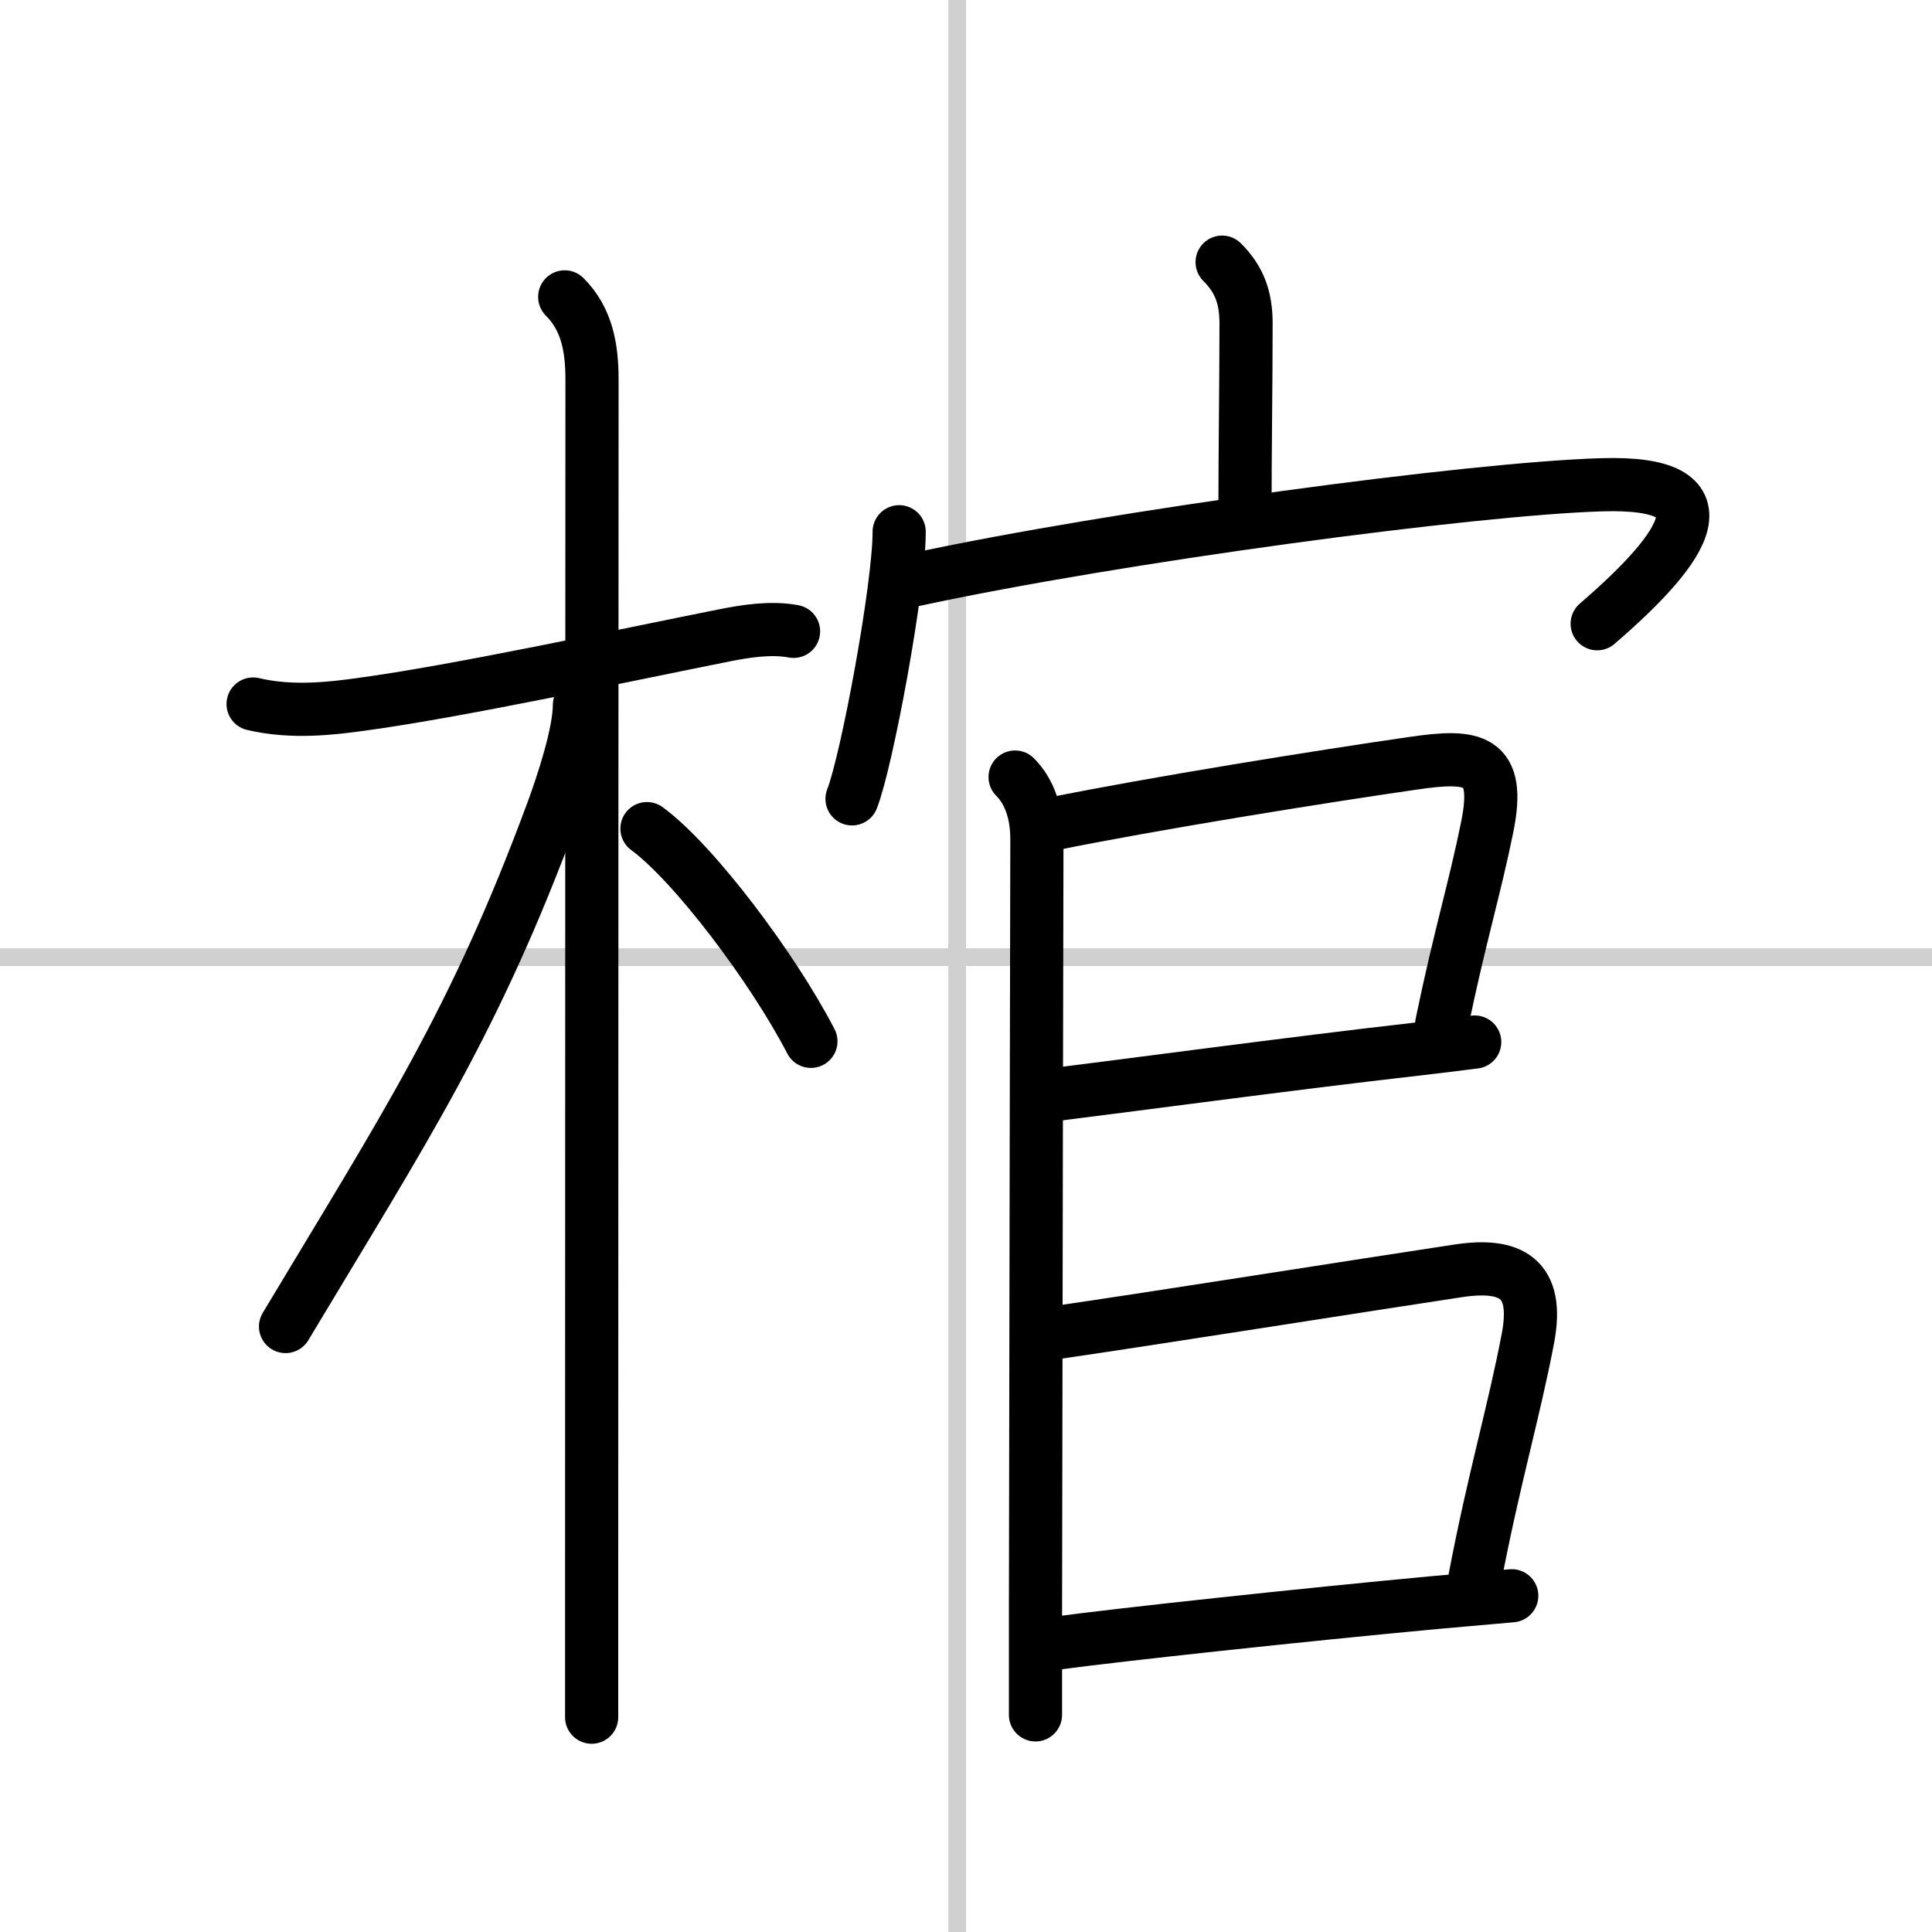
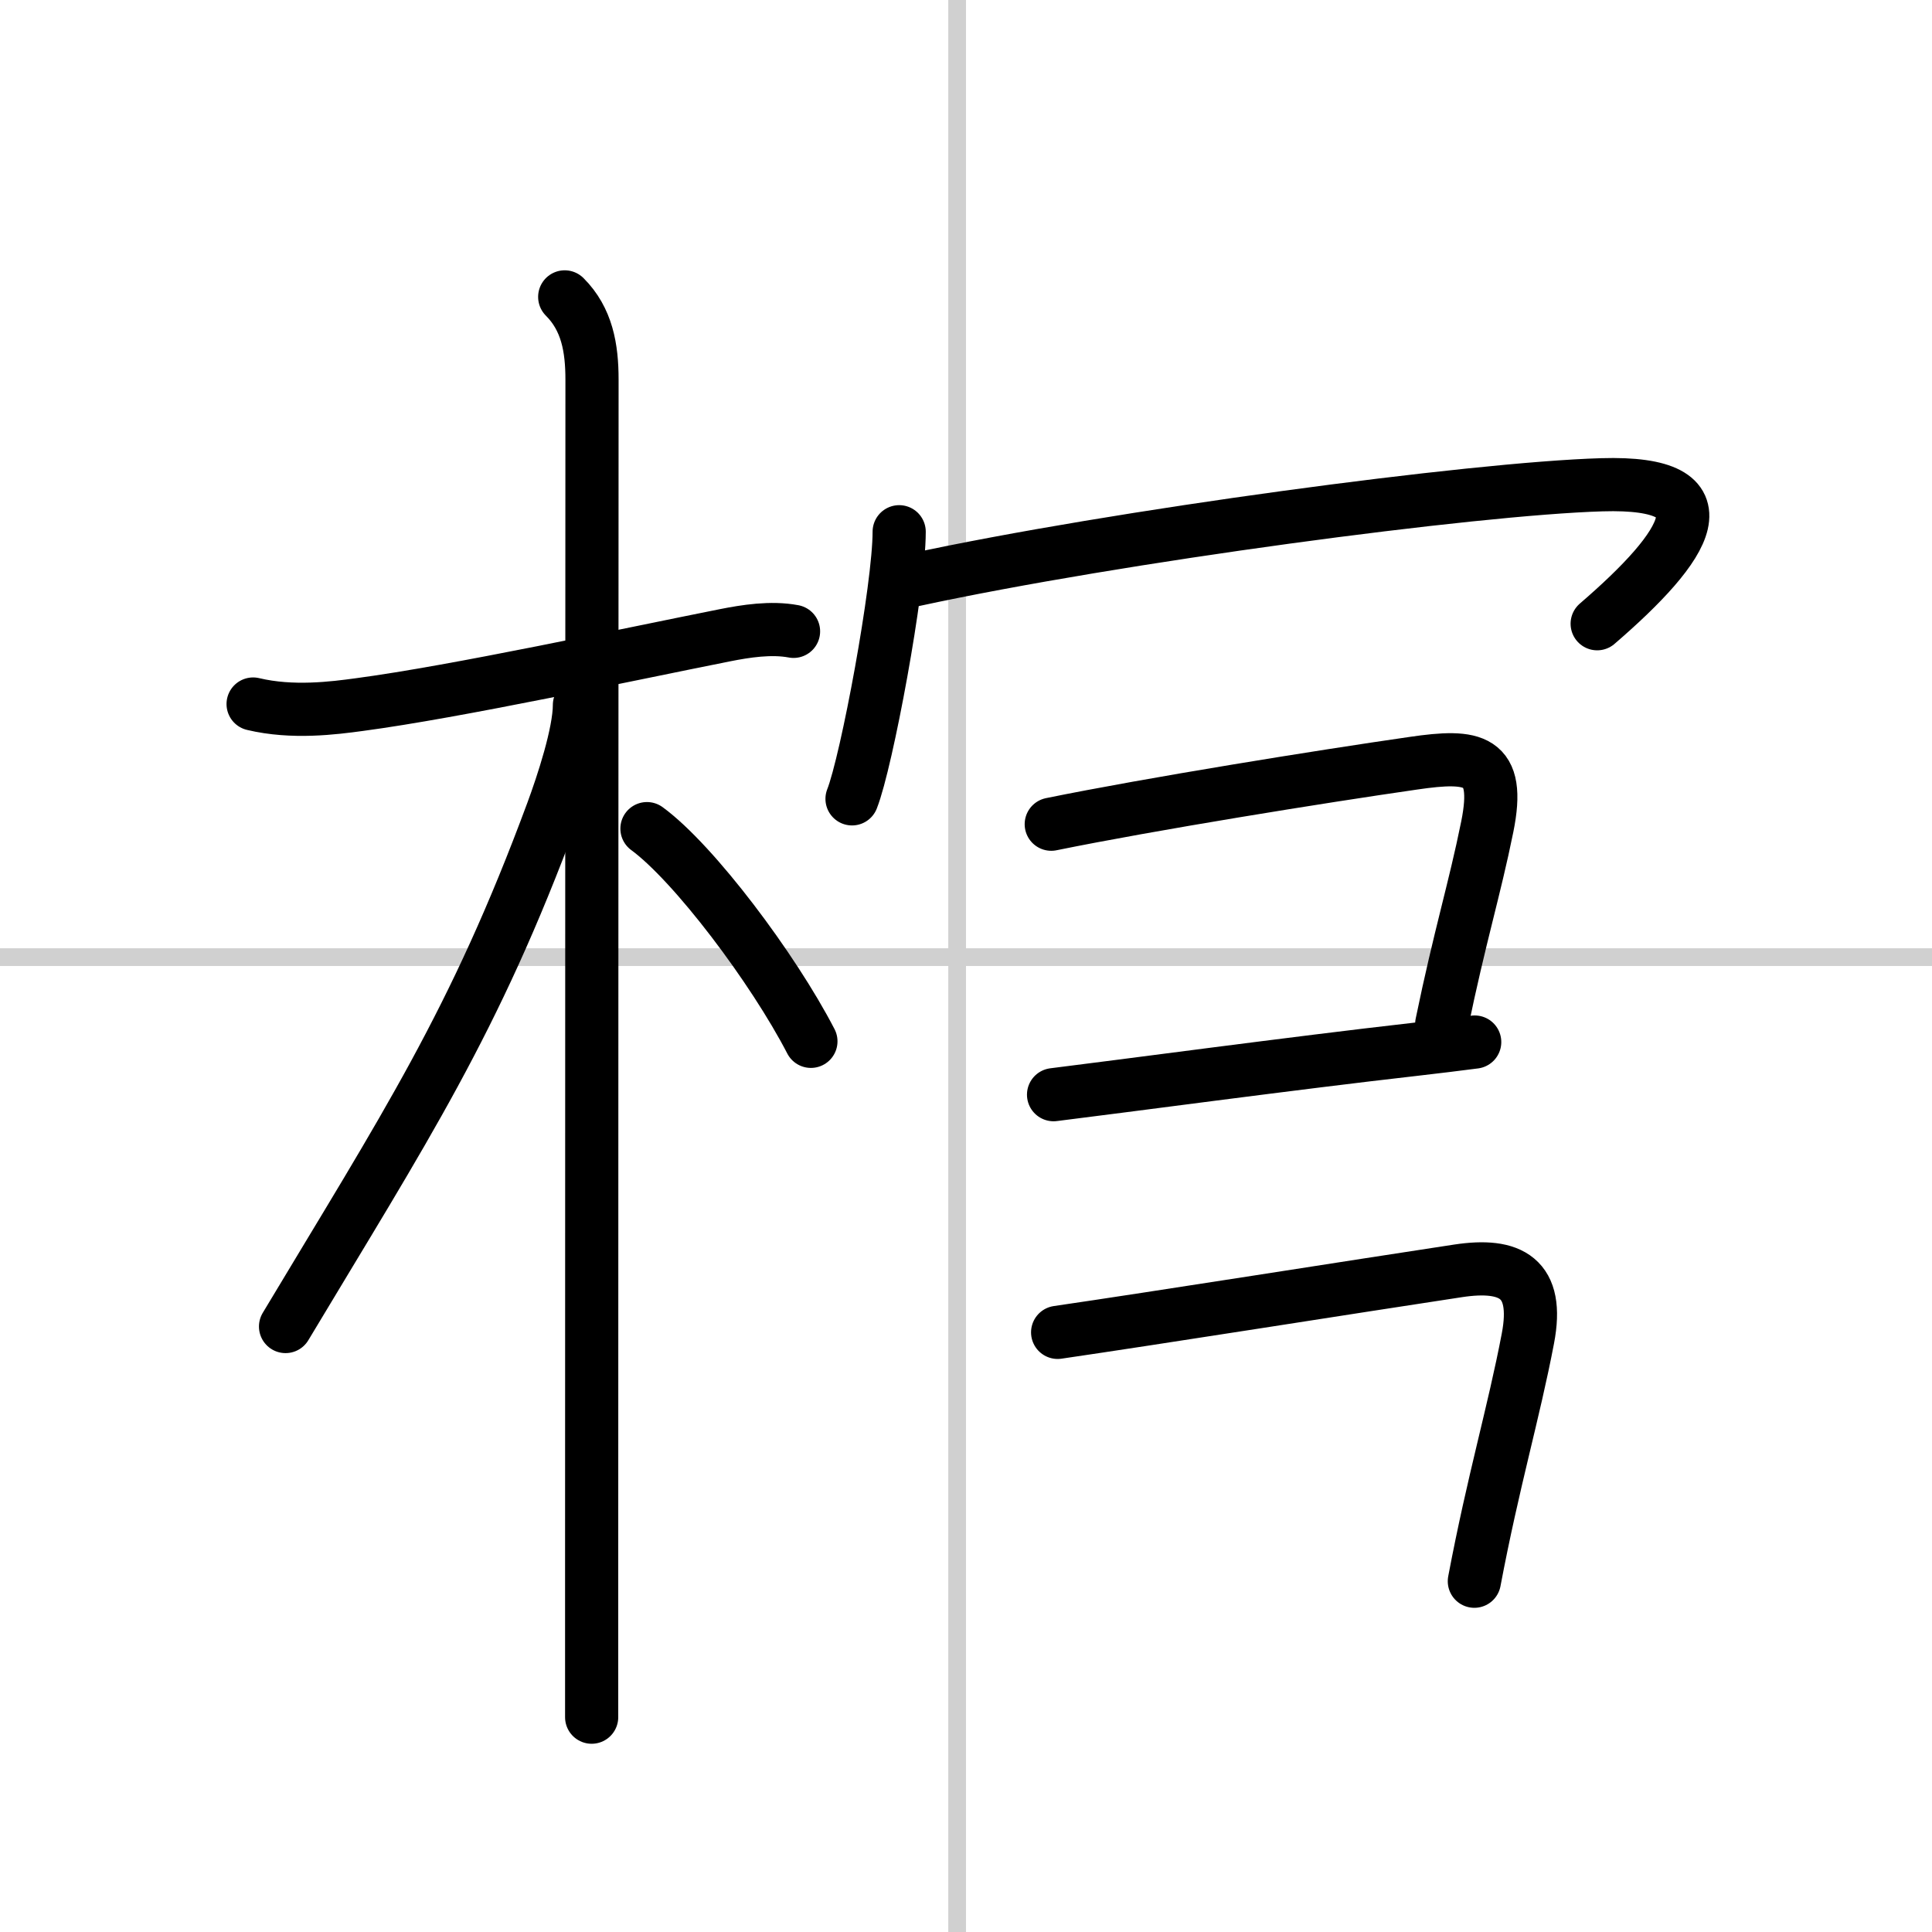
<svg xmlns="http://www.w3.org/2000/svg" width="400" height="400" viewBox="0 0 109 109">
  <rect x="0" y="0" width="109" height="109" fill="#808080" stroke="none" />
  <g fill="none" stroke="#000" stroke-linecap="round" stroke-linejoin="round" stroke-width="3">
    <rect width="100%" height="100%" fill="#fff" stroke="#fff" />
    <line x1="54" x2="54" y2="109" stroke="#d0d0d0" stroke-width="1" />
    <line x2="109" y1="54" y2="54" stroke="#d0d0d0" stroke-width="1" />
    <path d="m14.28 39.72c2.22 0.53 4.54 0.23 6.01 0.03 5.47-0.73 15.03-2.8 20.61-3.91 1.16-0.23 2.6-0.46 3.87-0.22" />
    <path d="m31.86 16.75c1.26 1.26 1.54 2.88 1.54 4.67 0 0.63-0.02 47.45-0.02 67.08v8.38" />
    <path d="m32.69 39.78c0 1.59-0.95 4.46-1.53 6.03-4.41 11.92-8.3 17.77-15.05 29.03" />
    <path d="m36.5 46.75c2.65 1.94 7.12 7.88 9.25 12" />
-     <path d="m68.95 14.79c0.95 0.95 1.35 1.96 1.35 3.46 0 3.1-0.06 7.39-0.06 10.22" />
    <path d="m50.73 30c0 3.15-1.83 12.97-2.66 15.07" />
    <path d="m51.56 32.72c11.44-2.47 31.57-5.16 38.81-5.37 7.25-0.22 4.88 3.41-0.26 7.84" />
-     <path d="m57.27 43.84c0.82 0.82 1.23 2.04 1.23 3.51 0 0.68-0.06 28.05-0.08 43.78v5.62" />
    <path d="m59.31 46.5c5.64-1.15 15.22-2.69 20.43-3.44 3.41-0.5 4.95-0.28 4.17 3.58-0.72 3.56-1.55 6.18-2.57 11.13" />
    <path d="m59.44 61.76c3.66-0.45 13.7-1.8 20.32-2.55 1.29-0.15 2.46-0.29 3.44-0.42" />
    <path d="m59.67 75.17c5.43-0.79 17.04-2.63 22.59-3.47 2.97-0.45 4.6 0.38 3.94 3.82-0.8 4.2-1.94 7.98-3.02 13.69" />
-     <path d="m59.56 92.71c3.64-0.49 13.71-1.58 21.43-2.3 1.55-0.14 3.01-0.27 4.3-0.38" />
  </g>
</svg>